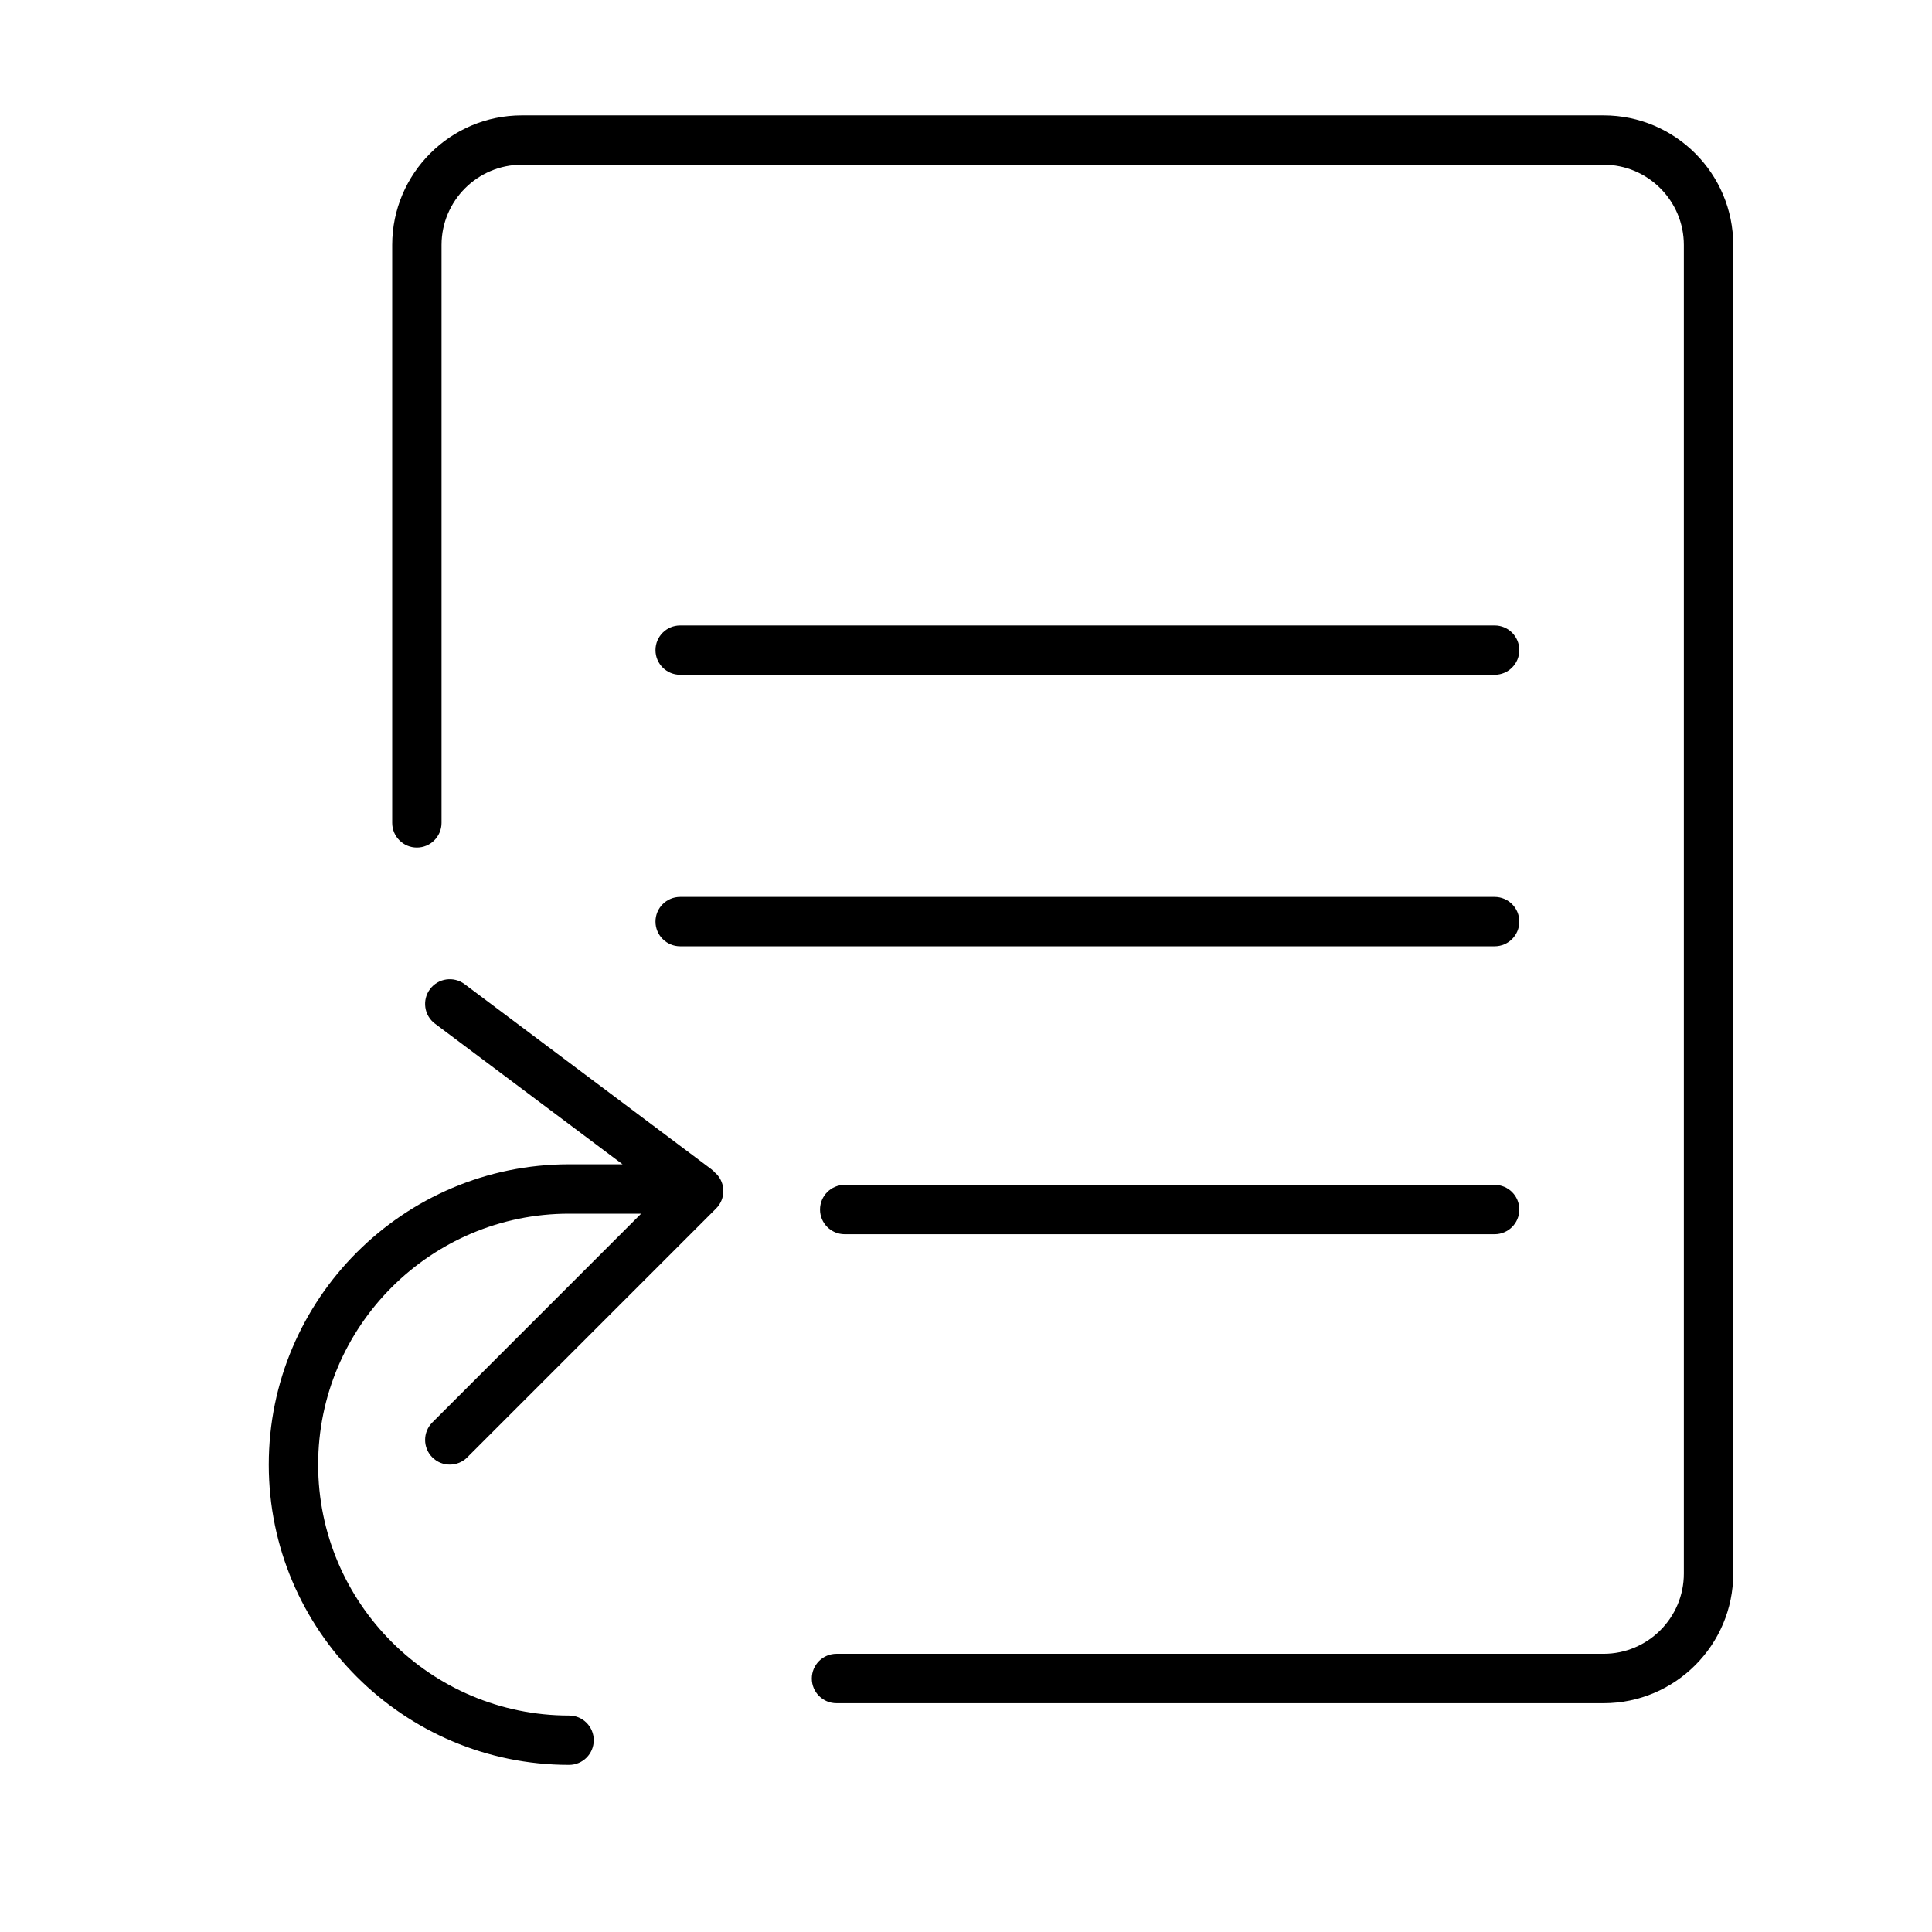
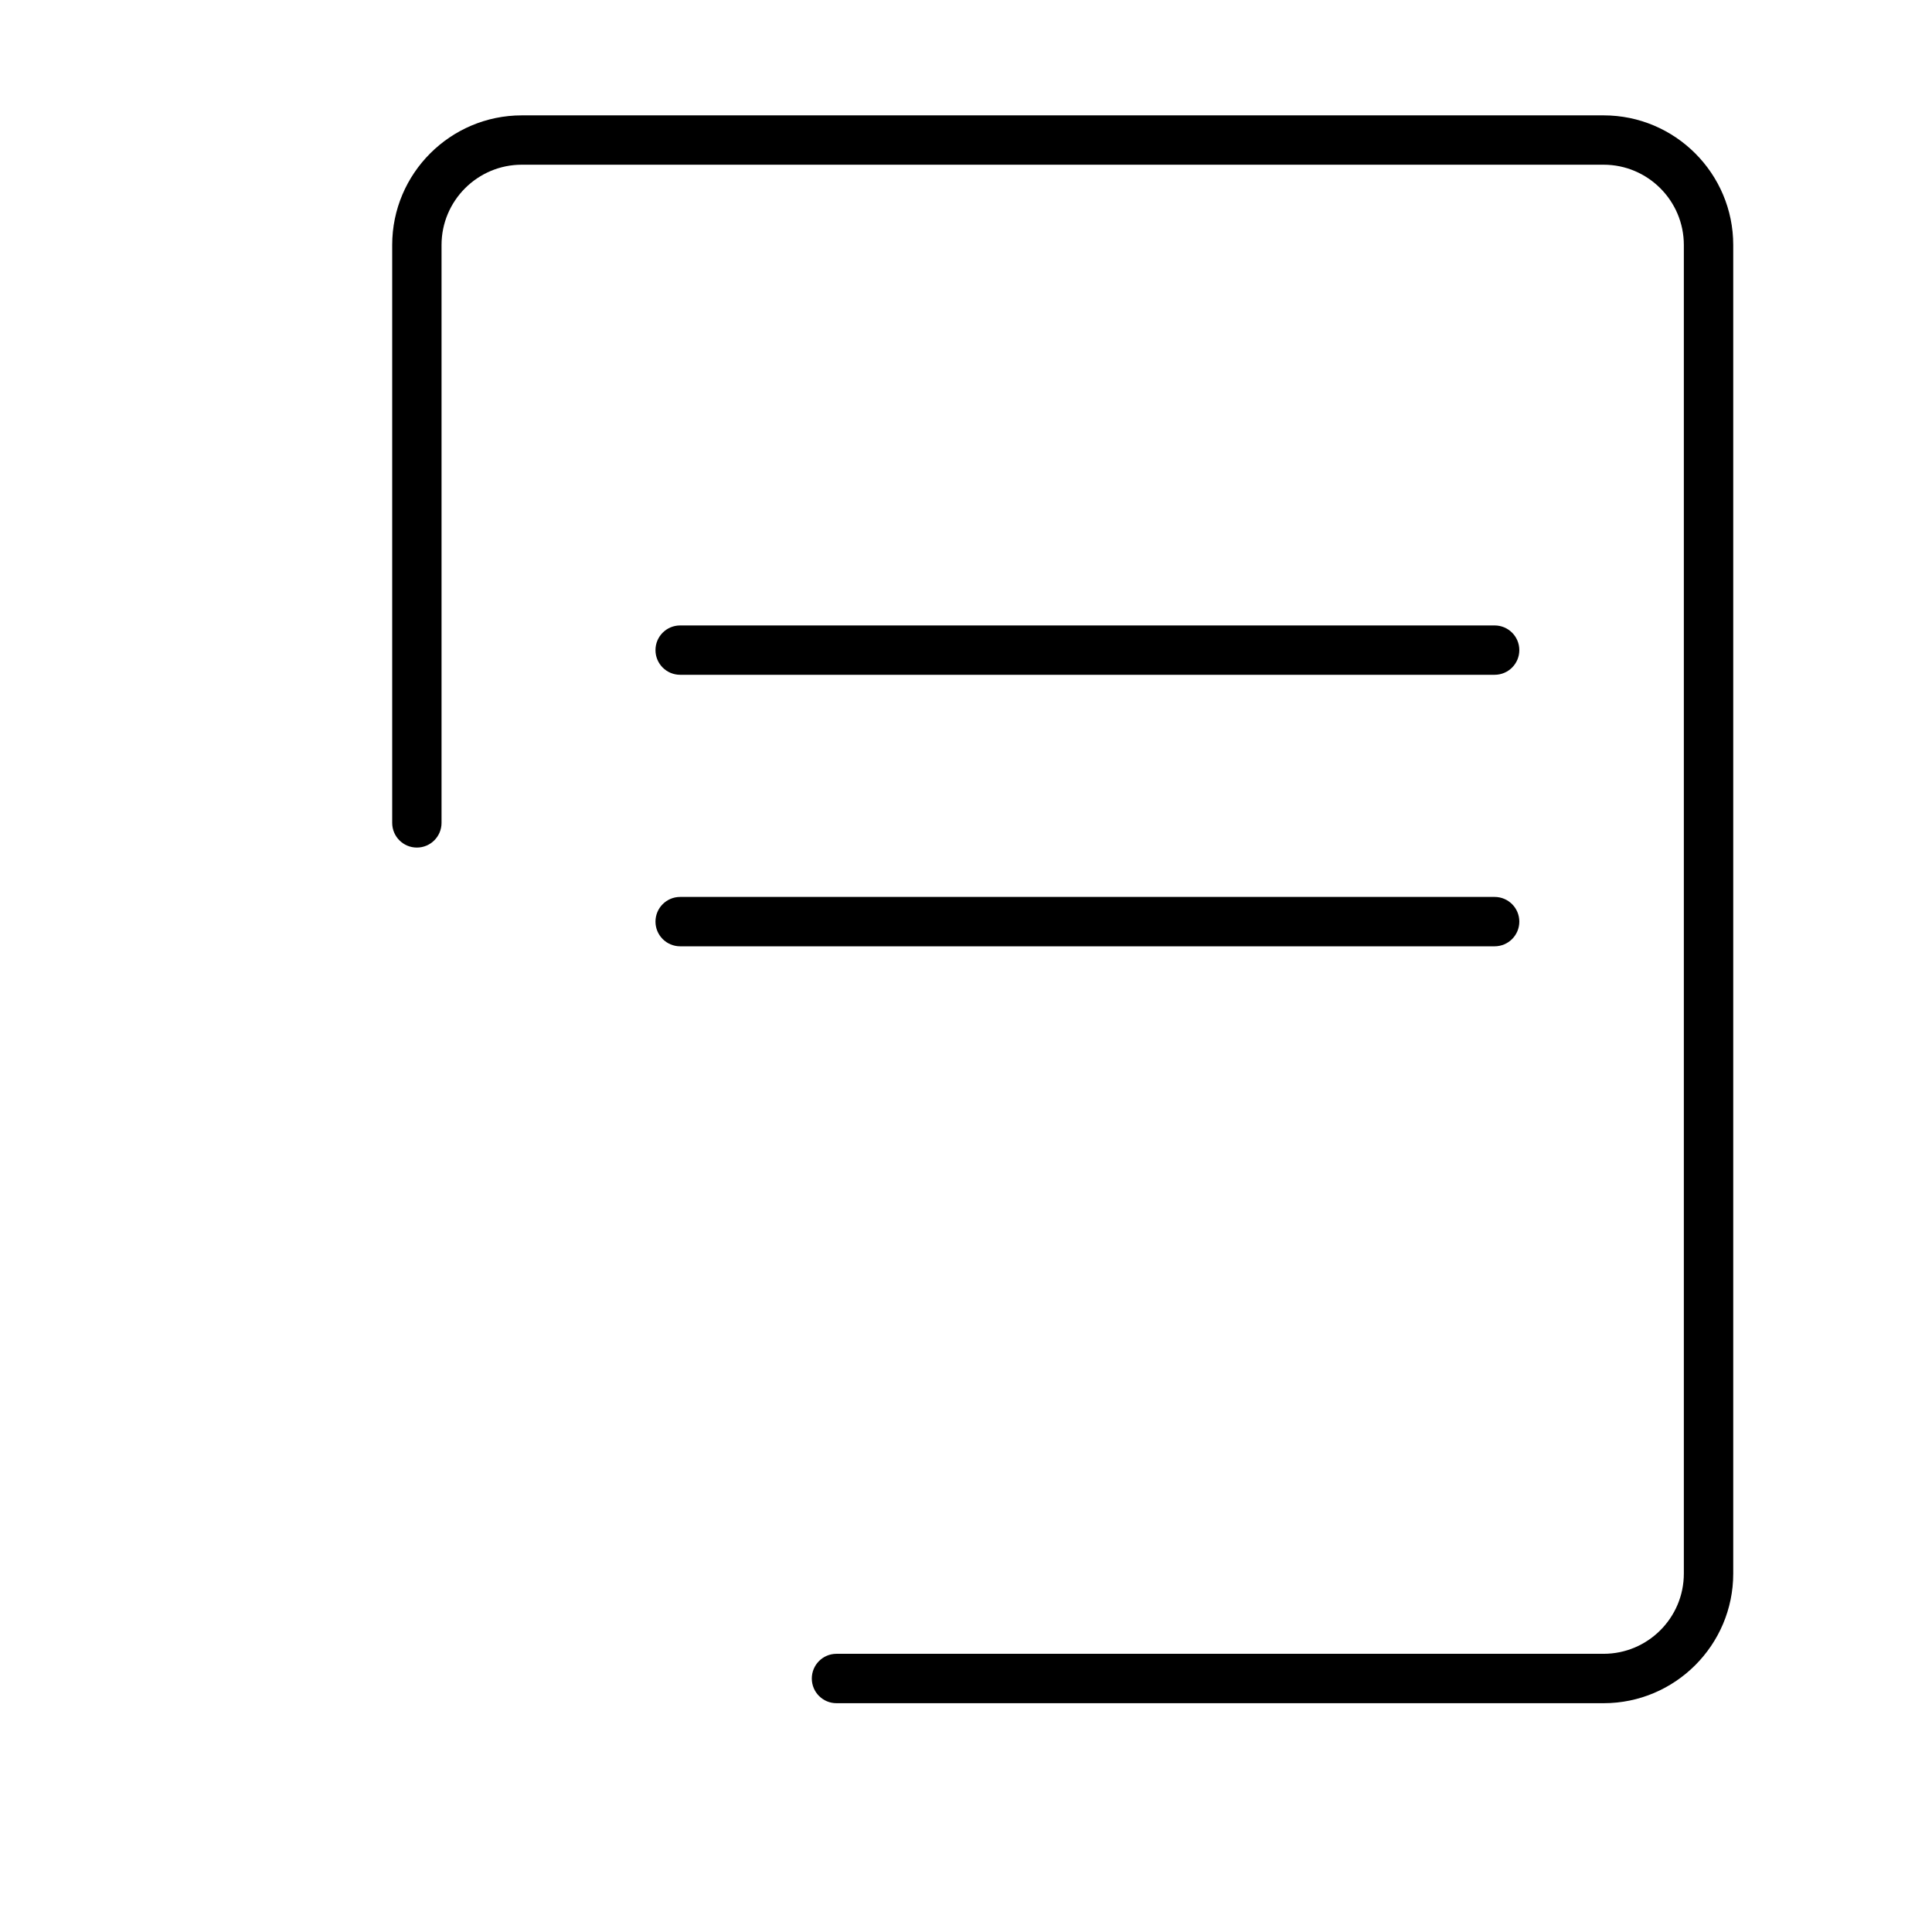
<svg xmlns="http://www.w3.org/2000/svg" version="1.1" x="0px" y="0px" width="85.04px" height="85.04px" viewBox="0 0 85.04 85.04" enable-background="new 0 0 85.04 85.04" xml:space="preserve">
  <g id="Слой_1">
</g>
  <g id="Режим_изоляции">
    <path d="M70.586,5.078H22.969c-3.146,0-5.706,2.56-5.706,5.705V36.22c0,0.601,0.486,1.087,1.086,1.087   c0.6,0,1.086-0.486,1.086-1.087V10.783c0-1.948,1.585-3.533,3.533-3.533h47.617c1.947,0,3.532,1.585,3.532,3.533v58.481   c0,1.947-1.585,3.531-3.532,3.531H36.819c-0.6,0-1.086,0.486-1.086,1.088c0,0.6,0.486,1.086,1.086,1.086h33.767   c3.146,0,5.705-2.561,5.705-5.705V10.783C76.291,7.637,73.731,5.078,70.586,5.078z" />
-     <path d="M31.479,51.623c-0.05-0.057-0.103-0.109-0.166-0.156L20.45,43.318c-0.48-0.359-1.161-0.263-1.521,0.218   c-0.36,0.48-0.263,1.162,0.217,1.521l8.257,6.191h-2.354c-7.288,0-13.218,5.93-13.218,13.219s5.93,13.217,13.218,13.217   c0.6,0,1.086-0.486,1.086-1.086s-0.486-1.086-1.086-1.086c-6.09,0-11.045-4.955-11.045-11.045s4.955-11.045,11.045-11.045h3.171   l-9.19,9.189c-0.424,0.426-0.424,1.113,0,1.537c0.212,0.213,0.49,0.318,0.768,0.318c0.278,0,0.556-0.105,0.769-0.318l10.954-10.955   c0.424-0.424,0.424-1.111,0-1.535C31.508,51.645,31.493,51.635,31.479,51.623z" />
    <path d="M29.938,29.702h35.851c0.6,0,1.086-0.486,1.086-1.086s-0.486-1.086-1.086-1.086H29.938c-0.6,0-1.086,0.486-1.086,1.086   S29.338,29.702,29.938,29.702z" />
    <path d="M29.938,41.653h35.851c0.6,0,1.086-0.487,1.086-1.087s-0.486-1.086-1.086-1.086H29.938c-0.6,0-1.086,0.486-1.086,1.086   S29.338,41.653,29.938,41.653z" />
-     <path d="M65.789,52.154H37.181c-0.6,0-1.086,0.486-1.086,1.086s0.486,1.086,1.086,1.086h28.608c0.6,0,1.086-0.486,1.086-1.086   S66.389,52.154,65.789,52.154z" />
  </g>
</svg>